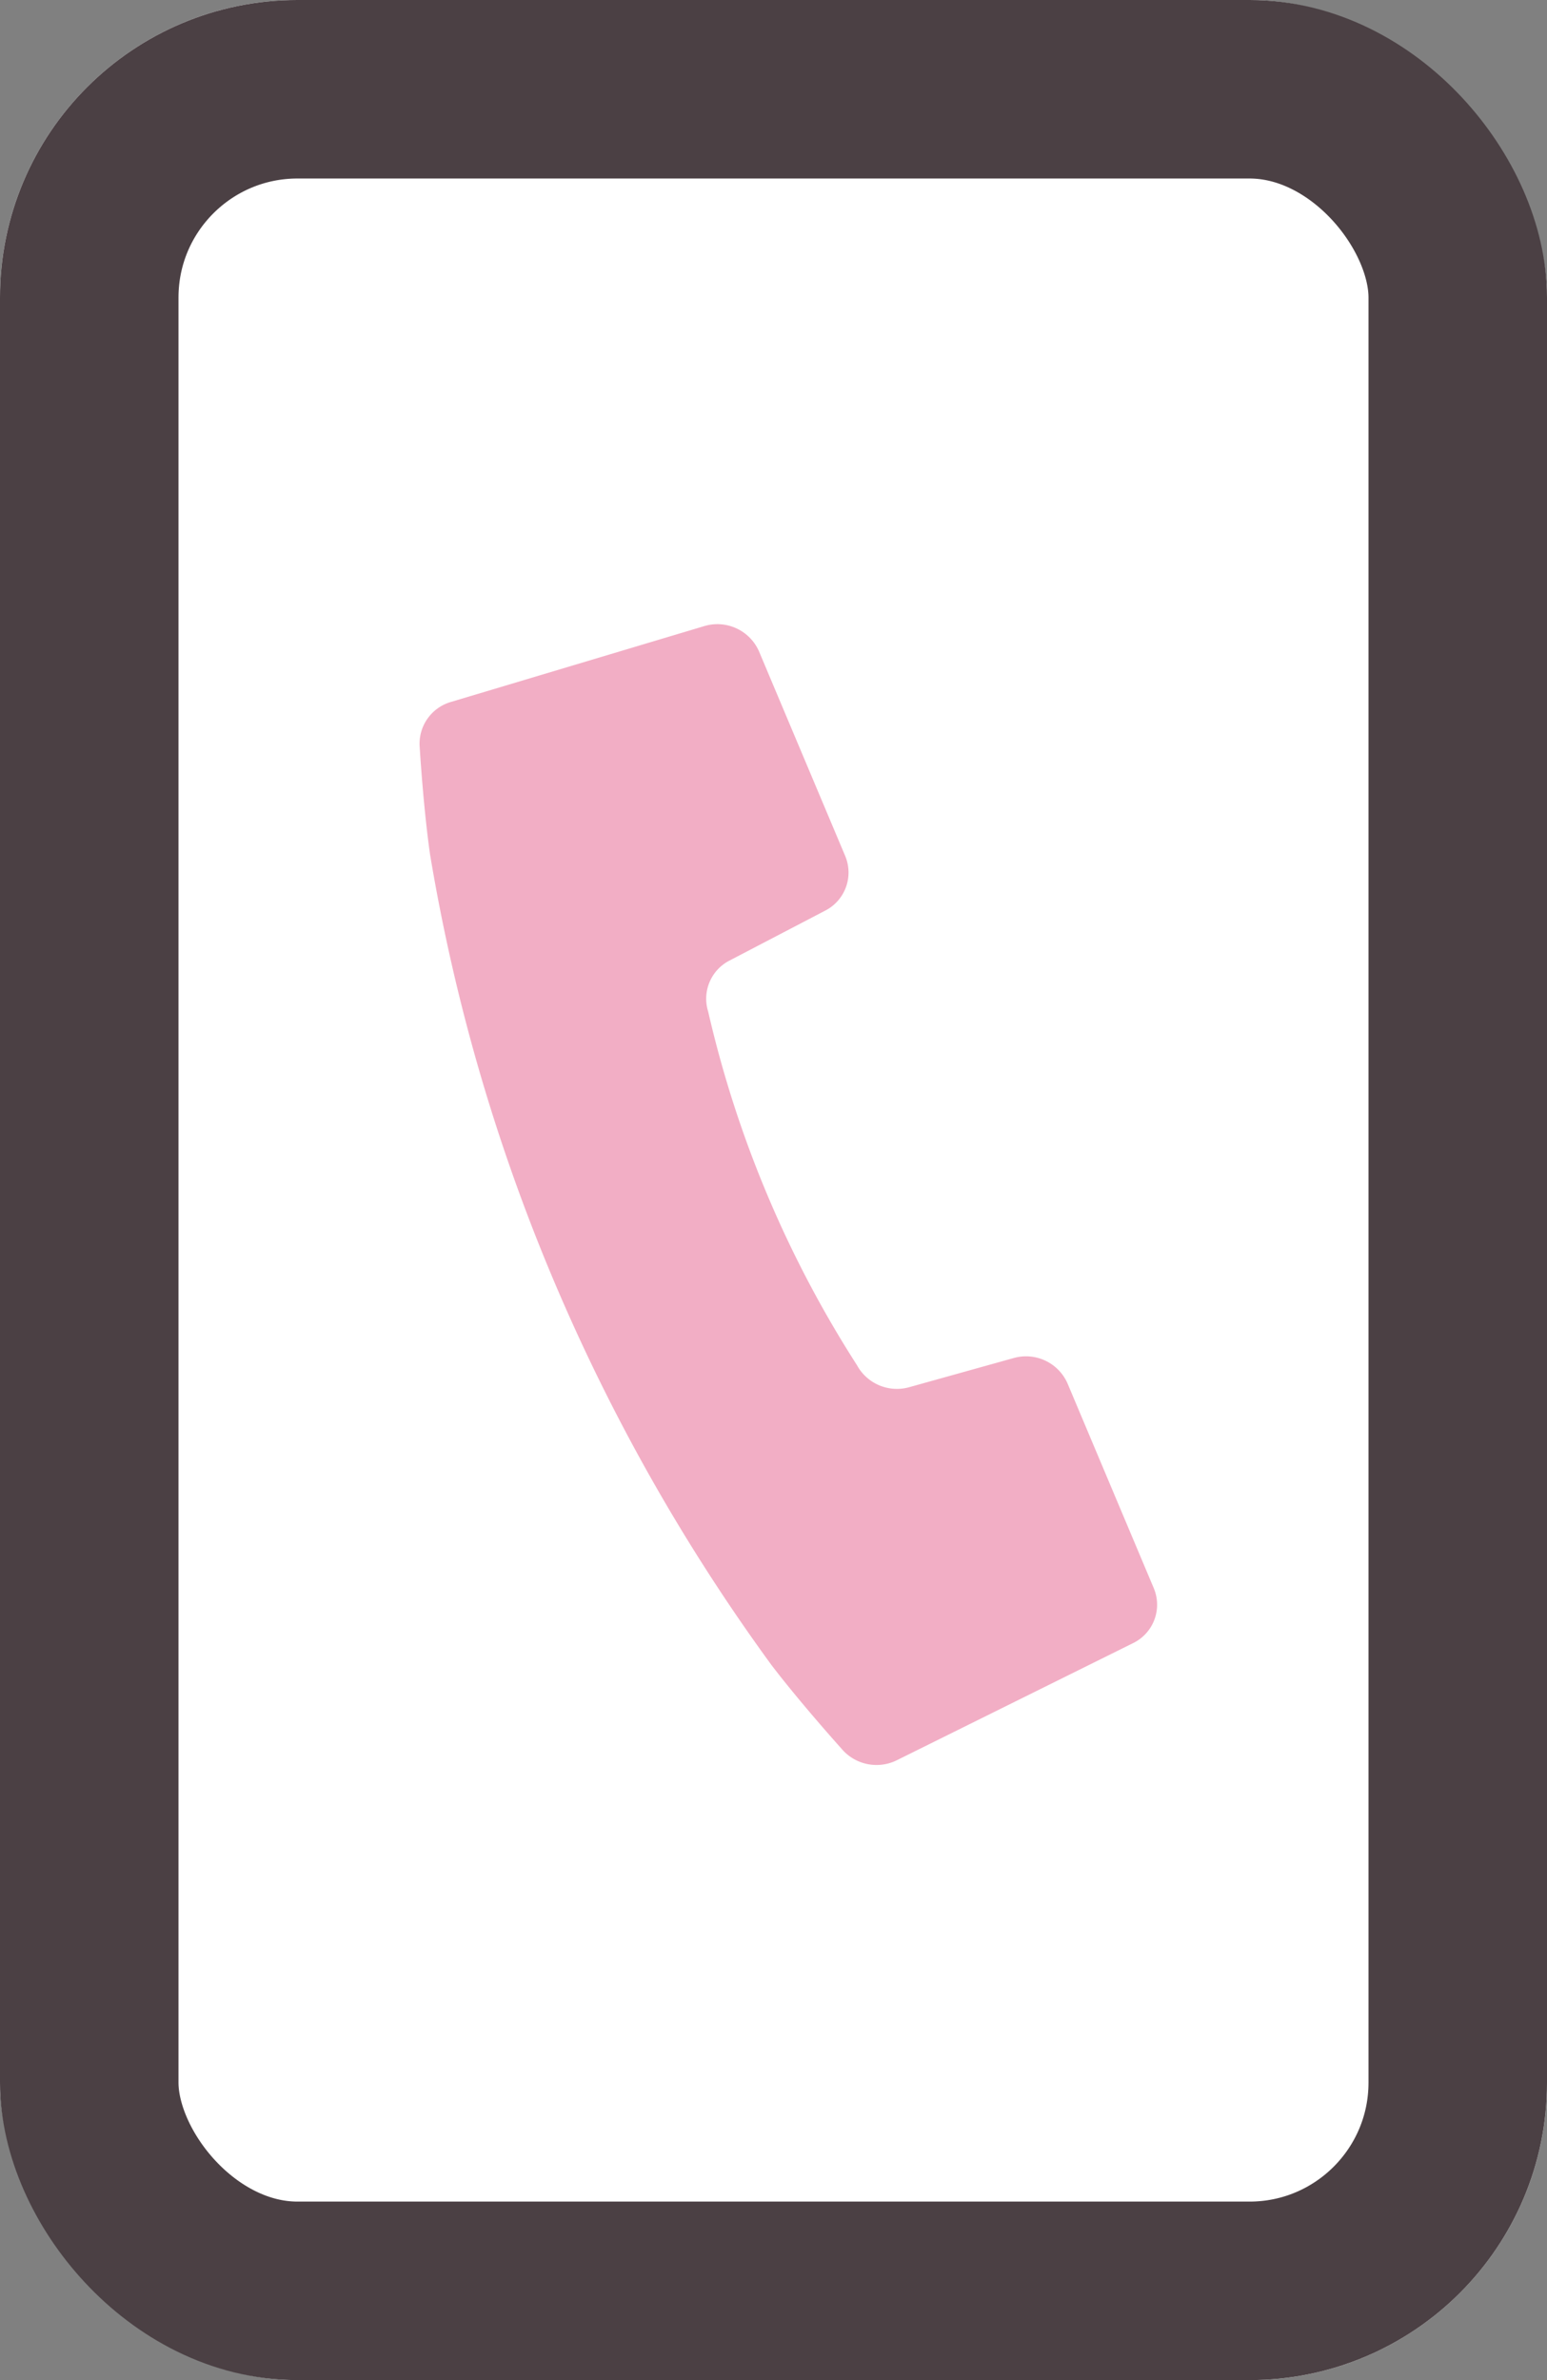
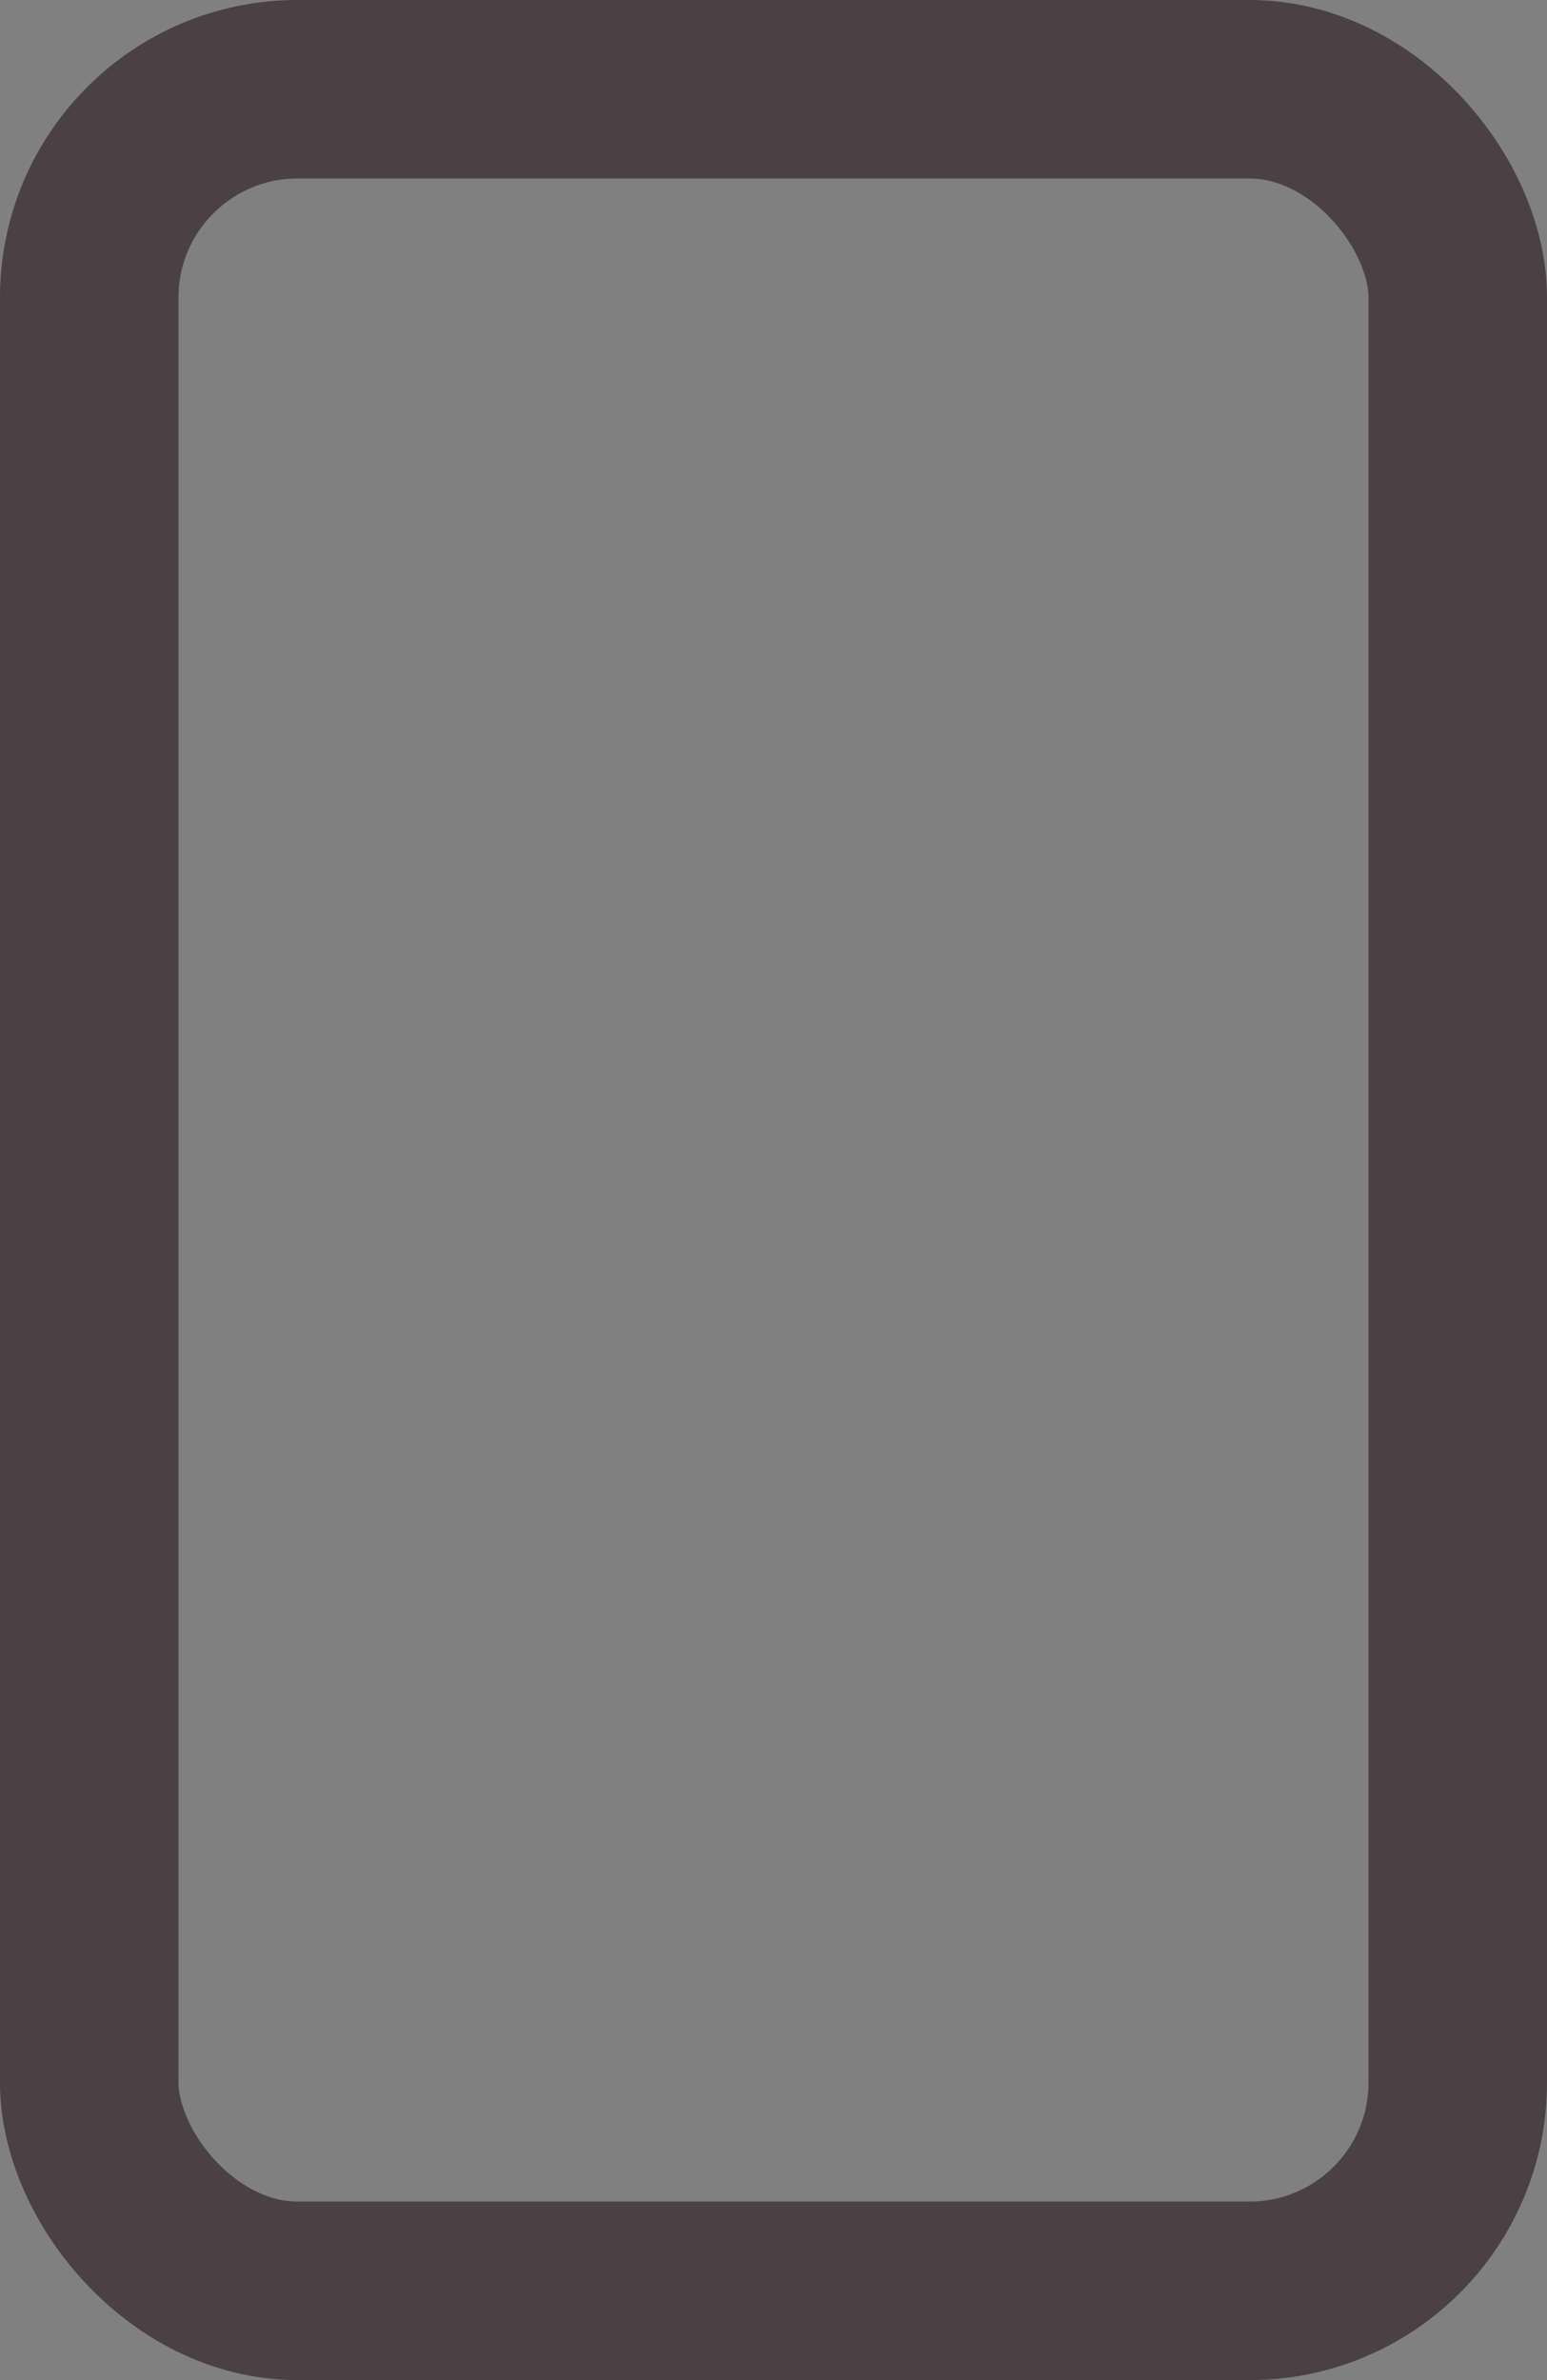
<svg xmlns="http://www.w3.org/2000/svg" width="26" height="40" viewBox="0 0 26 40">
  <rect x="0" y="0" width="26" height="40" fill="#808080" stroke="none" />
  <g id="グループ_19256" data-name="グループ 19256" transform="translate(-1211 -140.866)">
    <g id="長方形_6084" data-name="長方形 6084" transform="translate(1211 140.866)" fill="#fff" stroke="#4b4044" stroke-width="3">
-       <rect width="26" height="40" rx="5" stroke="none" />
      <rect x="1.5" y="1.5" width="23" height="37" rx="3.5" fill="none" />
    </g>
-     <path id="パス_23041" data-name="パス 23041" d="M185.1,157.023a32.3,32.3,0,0,0,3.672,6.492c.495.648,1.179,1.408,1.179,1.408a.769.769,0,0,0,.931.19l3.962-1.964a.718.718,0,0,0,.354-.924l-1.45-3.442a.762.762,0,0,0-.908-.427l-1.752.489a.765.765,0,0,1-.88-.371,18.788,18.788,0,0,1-2.5-5.941.721.721,0,0,1,.363-.86l1.6-.835a.719.719,0,0,0,.341-.918l-1.45-3.442a.764.764,0,0,0-.922-.423l-4.252,1.273a.731.731,0,0,0-.528.765s.06,1.007.174,1.8A31.817,31.817,0,0,0,185.1,157.023Z" transform="translate(1035.194 5.334)" fill="#f2aec5" />
  </g>
</svg>